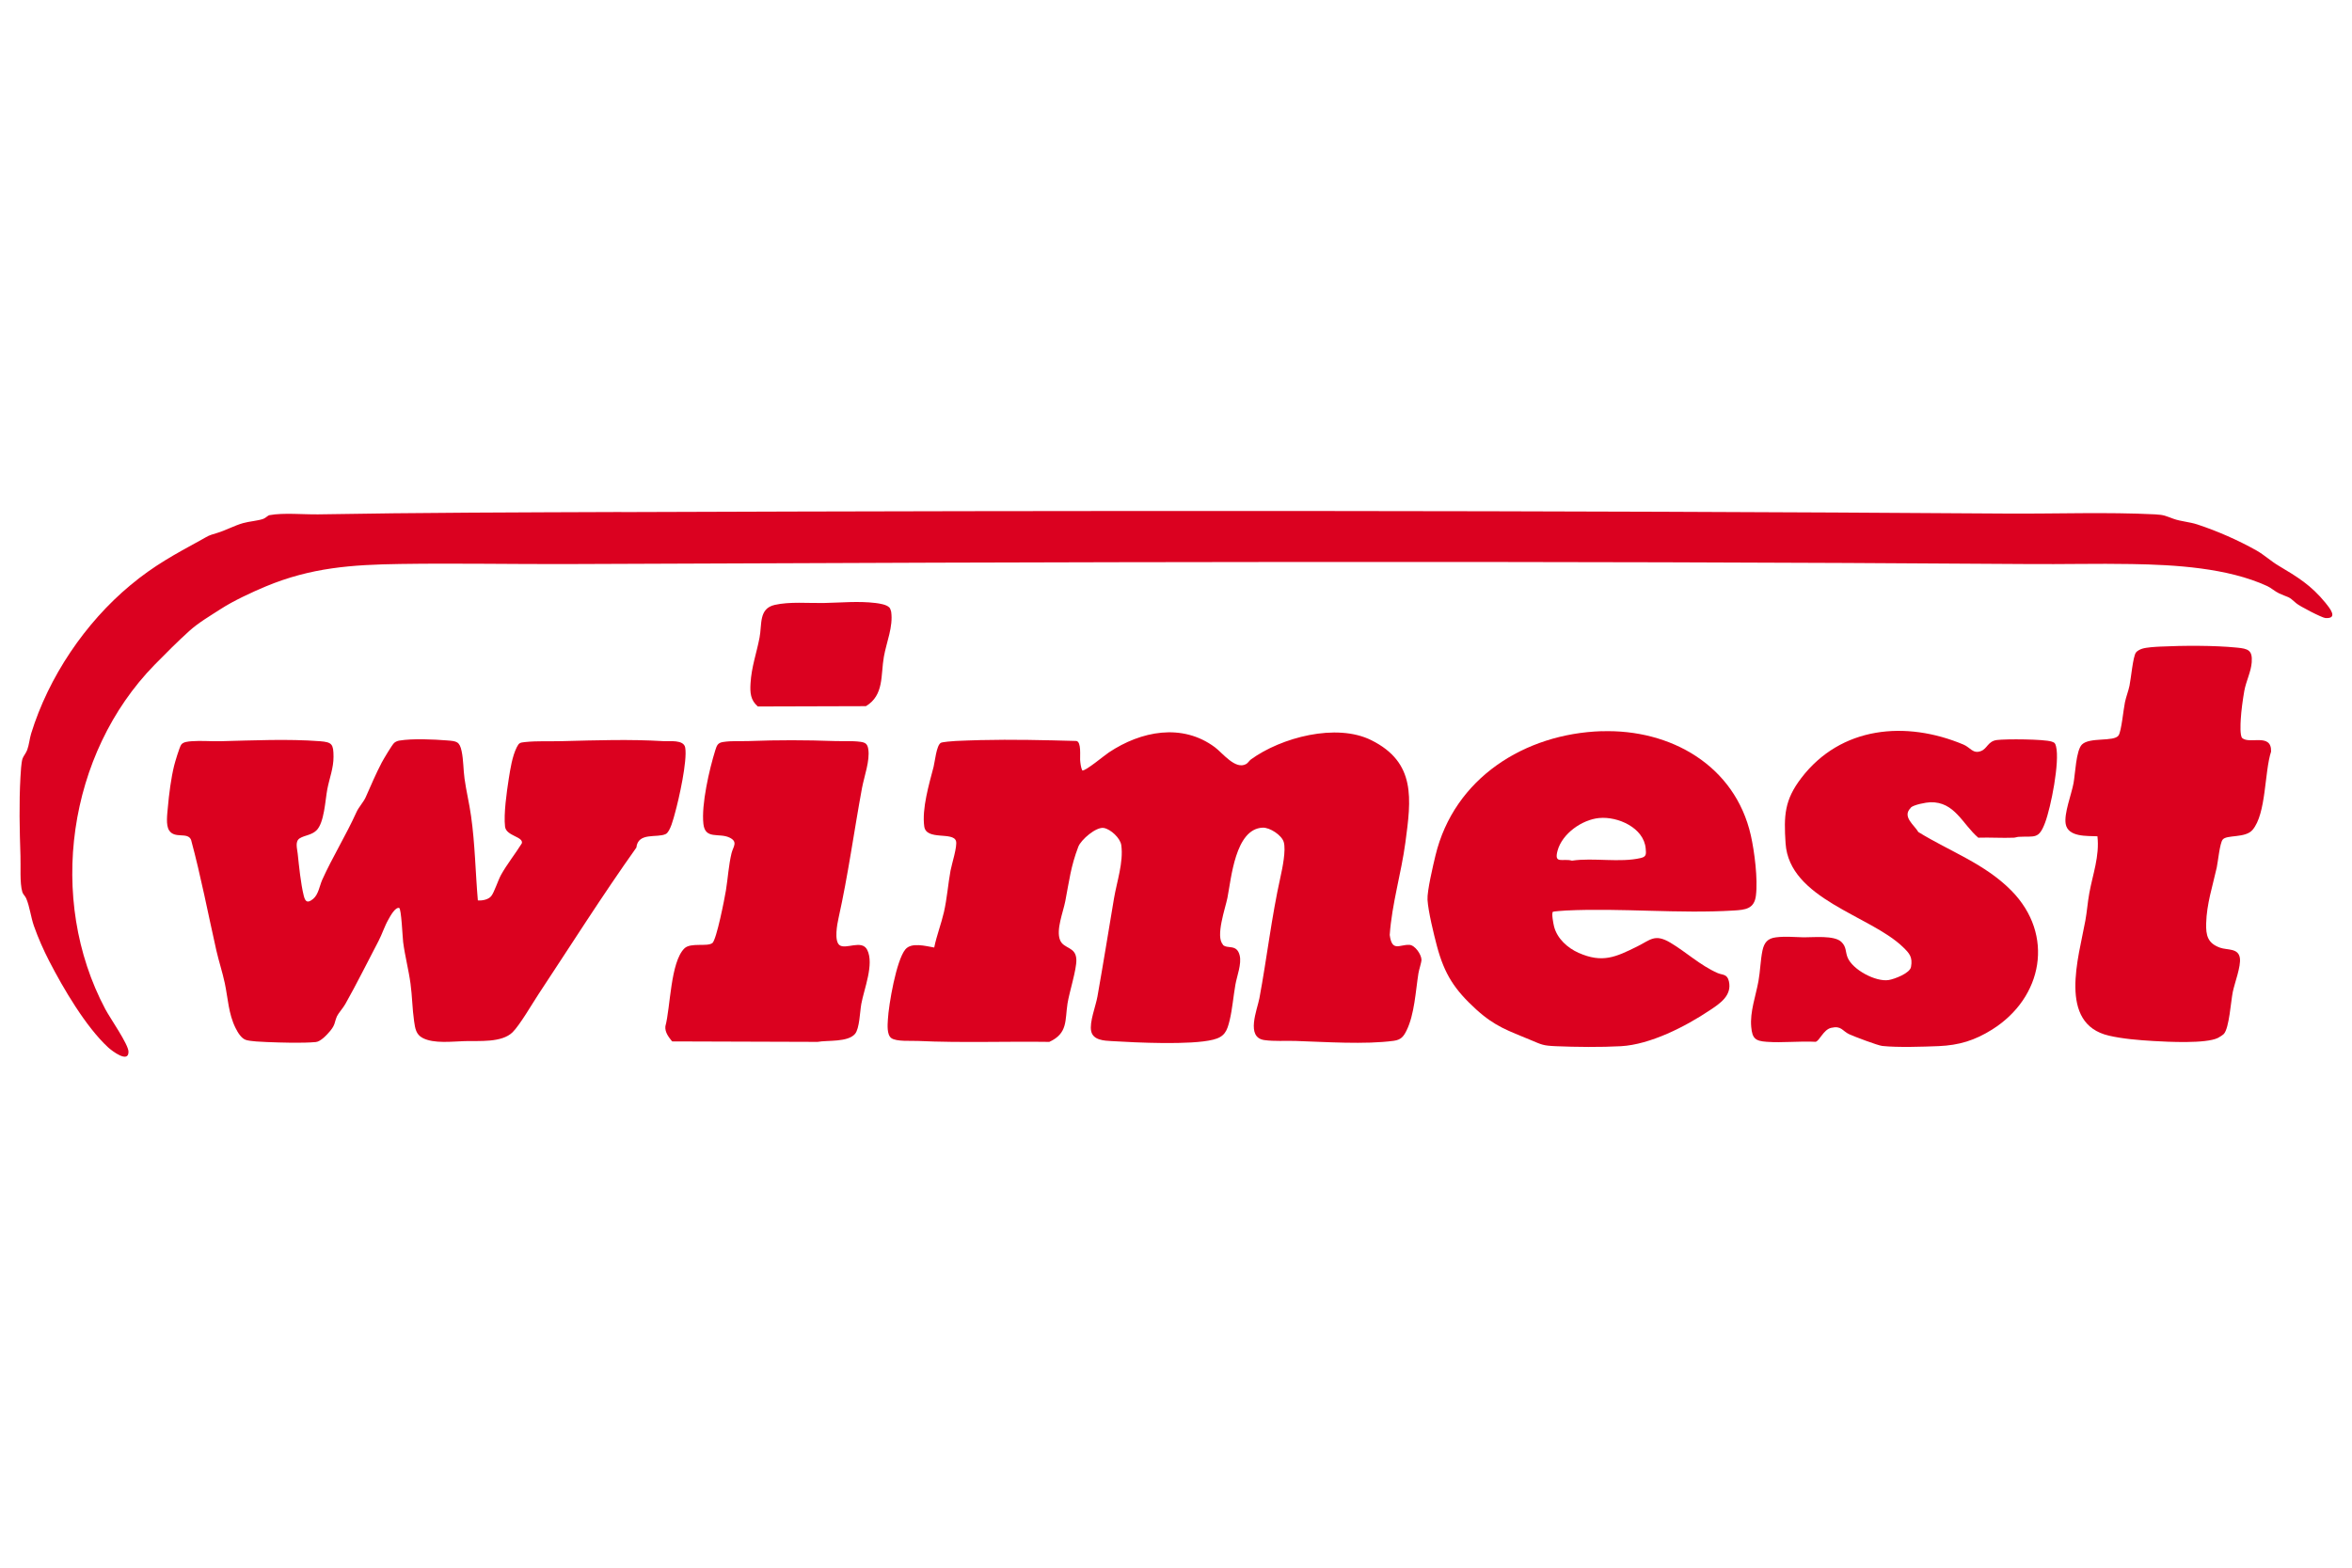
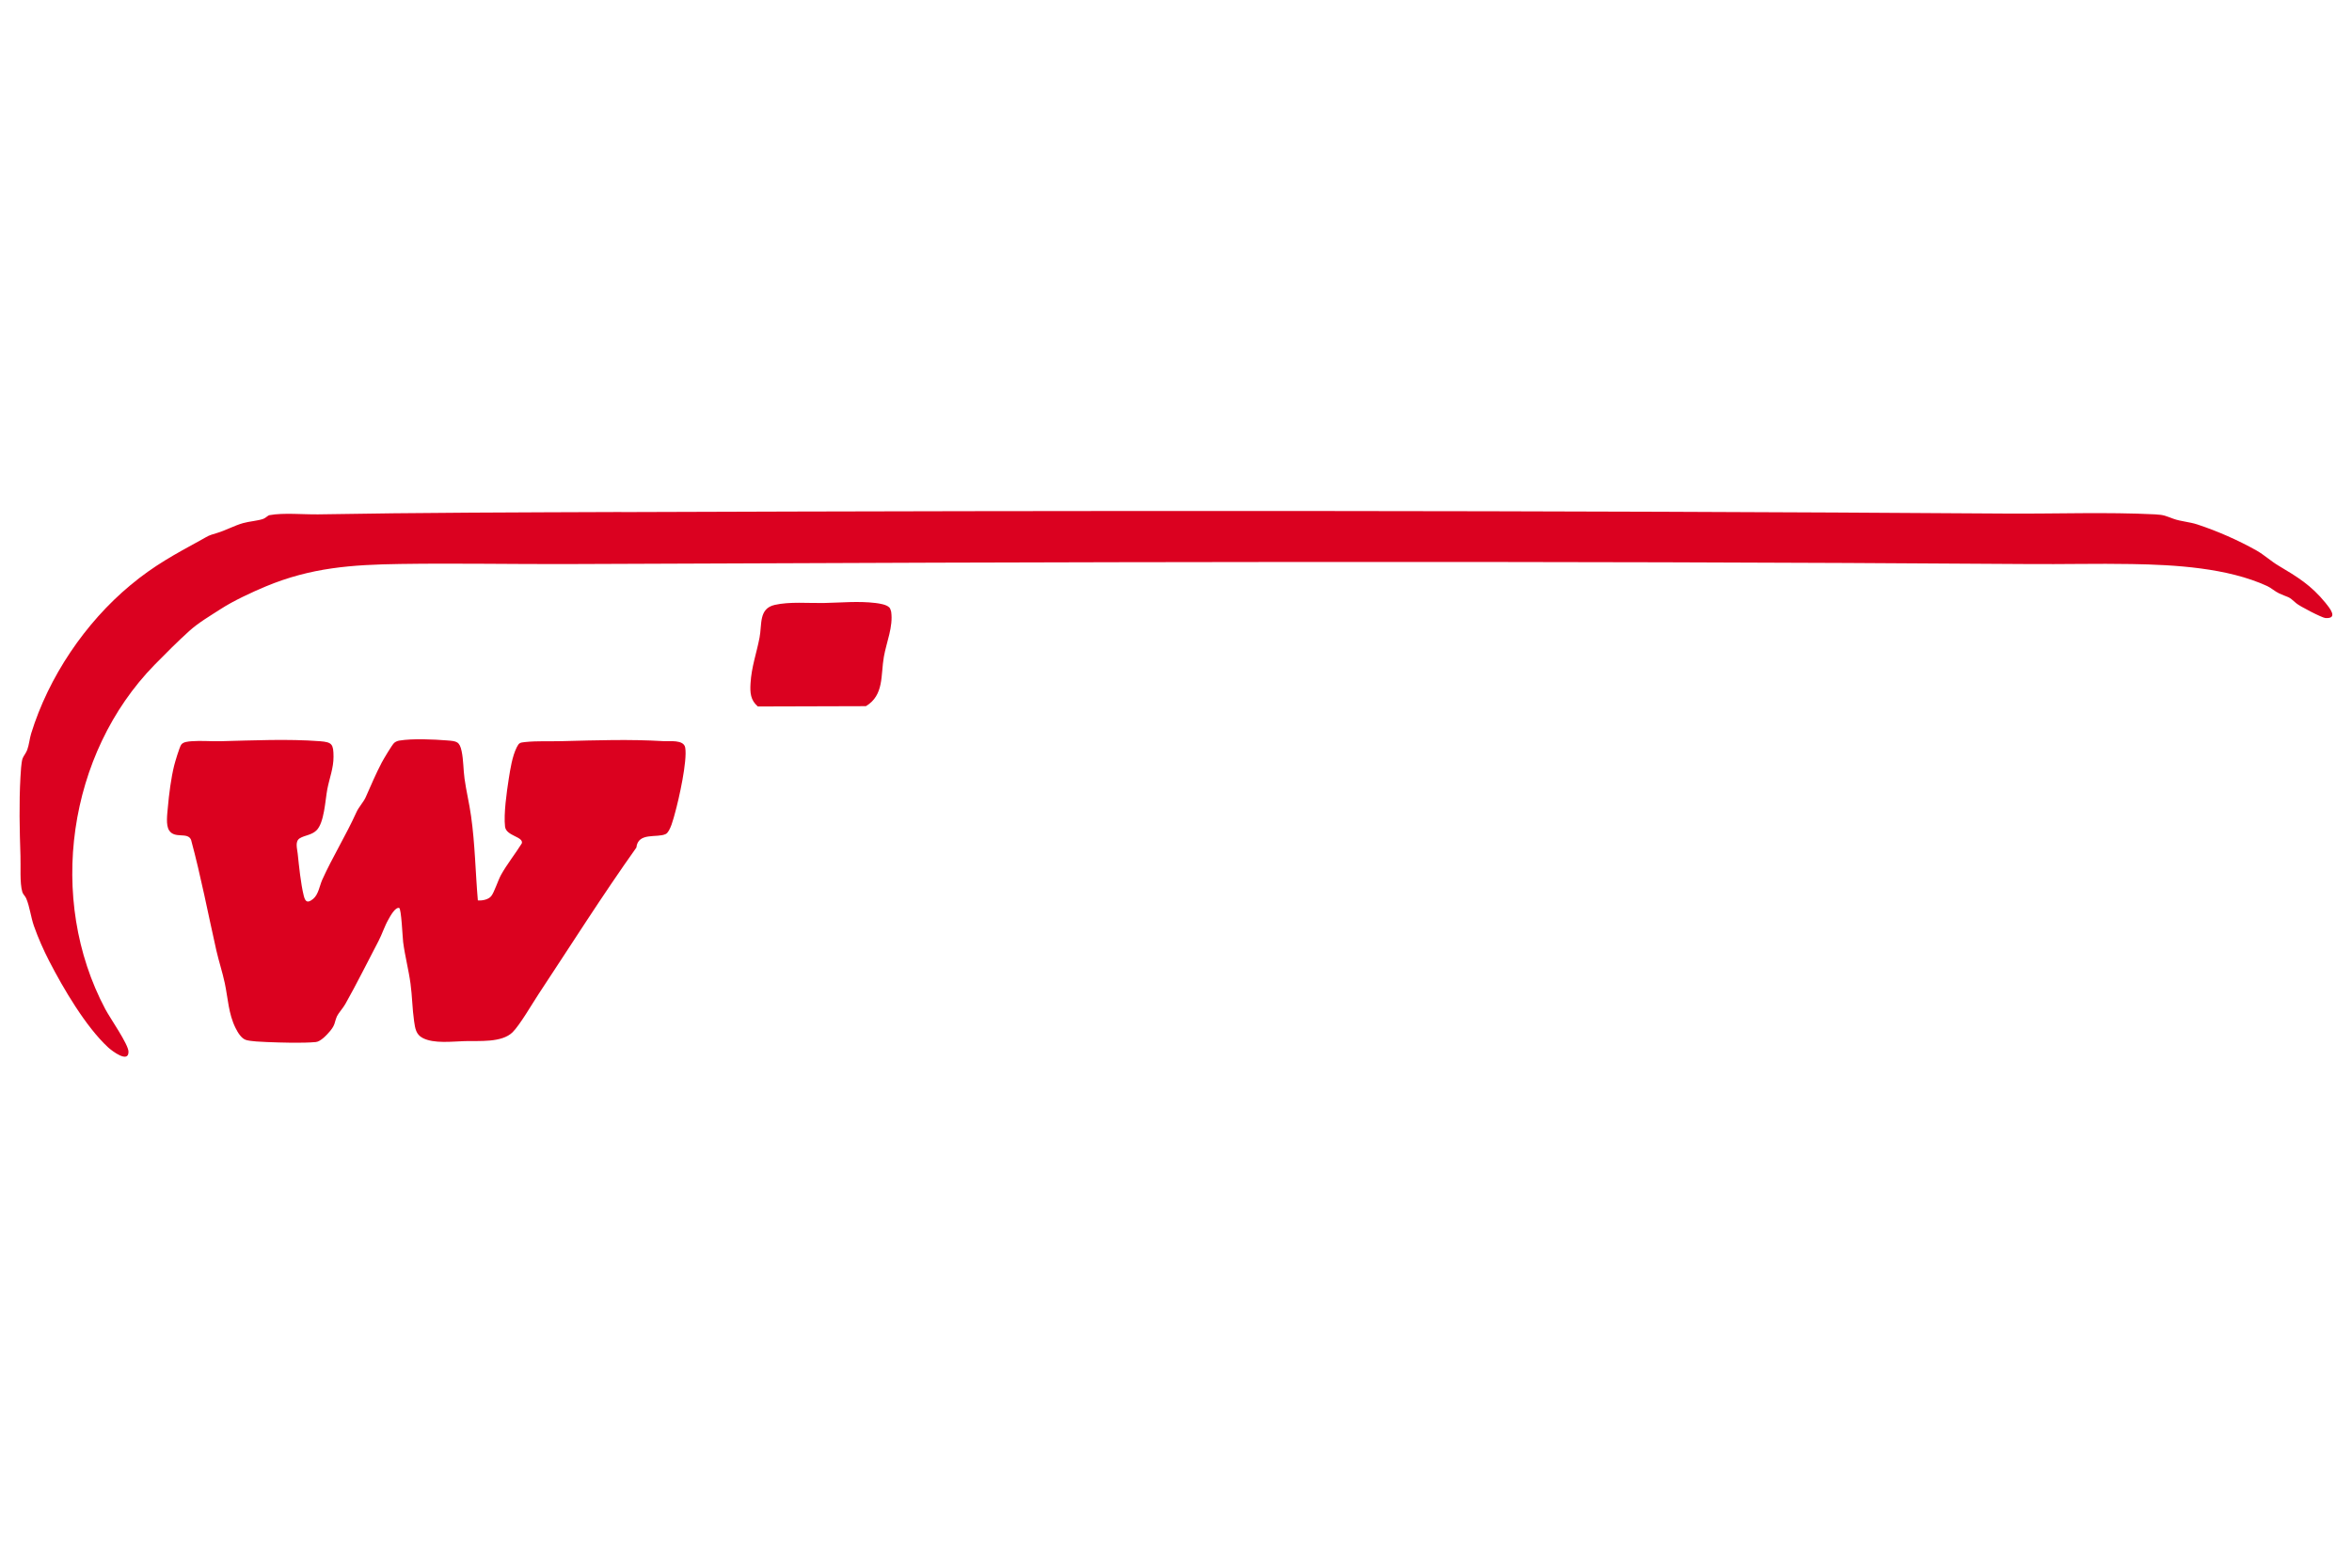
<svg xmlns="http://www.w3.org/2000/svg" id="wimest" viewBox="0 0 300 200">
  <defs>
    <style>
      .cls-1 {
        fill: #db0120;
      }

      .cls-2 {
        fill: #db011f;
      }
    </style>
  </defs>
-   <path class="cls-2" d="M267.54,106.69c-1.31-.06-3.77.13-4.06-1.58-.23-1.32.73-3.74,1-5.19.22-1.17.32-4.2,1.08-4.94.99-.97,4.06-.31,4.66-1.15.37-.52.63-3.36.82-4.24.15-.71.43-1.4.58-2.11.19-.89.44-3.72.82-4.23.16-.22.54-.41.8-.49.56-.18,1.69-.24,2.31-.27,2.92-.14,6.89-.16,9.77.13,1.44.14,2,.33,1.89,1.87-.09,1.23-.72,2.4-.95,3.67-.19,1.09-.39,2.54-.45,3.64-.03.5-.12,2.1.2,2.37.95.8,3.74-.69,3.67,1.71-.86,2.62-.6,7.92-2.37,10-.92,1.08-3.31.58-3.81,1.24-.37.49-.59,2.8-.75,3.55-.53,2.39-1.29,4.65-1.35,7.14-.04,1.54.19,2.52,1.76,3.09.93.34,2.35.02,2.54,1.33.15,1.07-.67,3.16-.91,4.34s-.45,4.57-1.13,5.33c-.12.13-.59.44-.77.52-1.55.75-6.33.5-8.22.39s-3.92-.28-5.66-.68c-6.58-1.51-3.86-10.03-3.02-14.68.21-1.15.29-2.34.5-3.48.44-2.44,1.33-4.73,1.04-7.29Z" />
-   <path class="cls-2" d="M243.71,103.07c-1.13,1.12.46,2.18.98,3.08,4.04,2.49,8.47,4.03,11.87,7.48,5.53,5.62,4.02,13.65-2.47,17.72-2.2,1.38-4.21,2-6.81,2.11-2.05.08-5.21.19-7.19-.02-.57-.06-3.58-1.2-4.21-1.49-.92-.43-.99-1.13-2.32-.82-.99.23-1.48,1.68-1.98,1.78-2.03-.11-4.22.15-6.24,0-1.45-.1-1.84-.43-1.97-1.9-.18-1.92.58-3.95.92-5.83.23-1.27.26-2.69.51-3.9.22-1.02.65-1.57,1.74-1.7,1.23-.15,2.34-.02,3.53,0,1.25.01,3.89-.28,4.79.58.68.65.5,1.26.8,1.99.64,1.57,3.59,3.14,5.24,2.88.73-.12,2.71-.86,2.85-1.67.23-1.27-.2-1.74-1.05-2.56-4.19-4.03-14.49-6.1-14.95-13.22-.23-3.53-.15-5.51,2.01-8.33,5.04-6.59,13.33-7.35,20.68-4.26.87.36,1.2,1.22,2.23.83.82-.31.88-1.26,2.03-1.41s6.01-.12,6.99.2c.41.14.45.21.56.62.49,1.96-.65,7.73-1.4,9.73-.81,2.16-1.32,1.69-3.36,1.8-.21.01-.41.1-.64.11-1.5.06-3.02-.05-4.52,0-2.01-1.71-3-4.61-6.12-4.52-.53.01-2.13.32-2.49.68Z" />
-   <path class="cls-2" d="M204.3,93.29c8.77-.29,17,4.36,19.02,13.28.47,2.08.91,5.59.65,7.68-.21,1.71-1.35,1.82-2.82,1.91-6.98.43-14.38-.34-21.4,0-.25.01-1.6.11-1.67.16-.22.16.07,1.61.15,1.91.4,1.52,1.72,2.71,3.12,3.33,3.03,1.34,4.73.55,7.49-.82,1.68-.83,2.23-1.66,4.23-.47s3.79,2.89,6.02,3.87c.62.27,1.21.09,1.43,1.04.42,1.82-1.13,2.84-2.44,3.71-3.09,2.07-7.58,4.37-11.33,4.58-2.52.14-5.76.11-8.29,0-1.66-.07-1.79-.19-3.2-.78-2.88-1.2-4.56-1.72-6.96-3.9-2.75-2.51-4.05-4.47-5.02-8.1-.4-1.51-1.11-4.41-1.2-5.9-.07-1.09.72-4.42,1.01-5.63,2.38-9.9,11.39-15.56,21.21-15.88ZM203.97,104.36c-2.19.21-4.71,1.99-5.3,4.16-.49,1.78.67.95,1.84,1.28,2.71-.41,6.13.29,8.78-.34.73-.17.68-.52.62-1.21-.23-2.65-3.56-4.12-5.93-3.89Z" />
-   <path class="cls-2" d="M155.97,120.53c.58.59,1.78-.15,2.15,1.35.27,1.09-.34,2.61-.54,3.72-.26,1.47-.39,3.11-.73,4.54s-.66,2.14-2.12,2.5c-2.85.71-9.8.37-12.94.18-.94-.05-2.37-.11-2.61-1.27s.58-3.17.8-4.42c.74-4.17,1.41-8.34,2.11-12.51.36-2.14,1.23-4.61.93-6.8-.13-.91-1.35-2.03-2.22-2.19-.98-.18-2.92,1.5-3.26,2.39-.96,2.51-1.16,4.35-1.66,6.94-.27,1.4-1.2,3.66-.67,4.97.46,1.16,2.04.8,2.08,2.52.03,1.27-.89,4.08-1.13,5.59-.33,2.14.06,3.79-2.32,4.88-5.59-.08-11.2.14-16.77-.12-.83-.04-2.75.11-3.39-.37-.58-.44-.47-1.7-.43-2.36.1-1.89,1.07-7.56,2.23-8.95.79-.95,2.63-.41,3.68-.24.31-1.53.89-3,1.24-4.52.4-1.75.52-3.53.84-5.29.16-.85.89-3.12.7-3.77-.36-1.23-3.79-.03-4.05-1.86-.32-2.26.62-5.43,1.19-7.61.17-.67.36-2.73.92-3.06.21-.12,1.55-.22,1.91-.24,1.03-.05,2.1-.08,3.12-.11,4.08-.1,8.19,0,12.26.11.65.11.45,1.92.48,2.42.03.4.1,1.01.28,1.35.43.07,2.83-1.94,3.39-2.31,4.08-2.72,9.34-3.78,13.53-.65.98.73,2.61,2.91,3.98,2.13.22-.12.39-.42.6-.58,3.86-2.81,10.91-4.68,15.36-2.46,5.73,2.85,5.09,7.51,4.35,13.04-.53,3.96-1.72,7.8-2,11.81.29,2.2,1.24,1.21,2.5,1.26.73.03,1.54,1.24,1.55,1.9,0,.36-.32,1.27-.39,1.74-.36,2.27-.5,5.24-1.52,7.3-.38.77-.71,1.17-1.61,1.3-3.67.5-8.78.14-12.55.02-1.3-.04-2.68.07-3.97-.11-2.41-.34-.91-3.87-.63-5.35.96-5.15,1.55-10.38,2.69-15.48.24-1.09.72-3.41.41-4.44-.26-.88-1.78-1.87-2.69-1.83-3.5.15-4,6.48-4.49,8.95-.26,1.31-1.56,4.96-.57,5.96Z" />
-   <path class="cls-2" d="M90.86,120.32c.54-.44,1.57-5.73,1.73-6.71.26-1.59.34-3.2.72-4.77.2-.82.87-1.45-.27-1.99-1.33-.63-3.09.29-3.32-1.73-.28-2.48.76-6.99,1.52-9.42.19-.6.31-.94,1-1.04,1.09-.17,2.23-.08,3.32-.12,3.62-.14,7.23-.13,10.86,0,1.11.04,2.23-.05,3.34.1.65.09.89.29.99.94.23,1.46-.52,3.46-.8,4.95-1.02,5.53-1.77,11.1-2.99,16.58-.18.79-.57,2.89.1,3.45.79.65,2.87-.76,3.56.63.9,1.83-.41,4.97-.76,6.89-.18.98-.22,3.13-.8,3.82-.92,1.09-3.51.79-4.78,1.02l-18.55-.06c-.44-.55-.94-1.17-.86-1.93.65-2.39.64-8.19,2.43-9.94.8-.78,2.92-.17,3.56-.68Z" />
  <path class="cls-1" d="M113.43,77.48c.1.11.22.42.24.57.27,1.92-.6,3.86-.93,5.73-.42,2.34.05,4.9-2.29,6.31l-13.79.04c-.94-.82-1-1.75-.93-2.94.12-2.11.77-3.85,1.15-5.84.33-1.71-.12-3.71,1.94-4.18,1.9-.43,4.24-.21,6.21-.24,2.2-.04,4.45-.27,6.66,0,.48.06,1.41.2,1.74.57Z" />
  <path class="cls-2" d="M60.99,114.87c.53.05,1.31-.11,1.66-.54.39-.47.87-2.02,1.26-2.72.76-1.36,1.82-2.69,2.65-4.02.24-.86-1.99-.92-2.14-2.12-.19-1.64.21-4.41.47-6.1.2-1.27.45-2.89,1.02-4.03.29-.57.4-.6,1.05-.67,1.61-.17,3.22-.07,4.83-.12,4.24-.11,8.56-.25,12.79,0,.82.05,2.63-.23,2.82.83.29,1.66-.8,6.55-1.3,8.33-.18.65-.6,2.4-1.18,2.69-1.09.54-3.54-.28-3.75,1.73-4.35,6.12-8.35,12.45-12.48,18.7-.81,1.23-2.39,3.95-3.31,4.86-1.38,1.36-4.27,1.08-6.08,1.13-1.58.04-3.94.36-5.39-.4-.86-.45-.96-1.24-1.09-2.13-.23-1.56-.24-3.22-.46-4.81-.24-1.77-.71-3.52-.94-5.3-.07-.57-.23-4.29-.51-4.35-.51-.11-1.13,1.05-1.35,1.44-.52.9-.82,1.91-1.29,2.8-1.36,2.59-2.81,5.52-4.23,8.03-.25.45-.91,1.21-1.05,1.53-.36.81-.19,1.07-.89,1.91-.41.49-1.2,1.34-1.82,1.4-1.75.16-4.44.07-6.24,0-.69-.03-2.02-.08-2.64-.26s-1.08-.98-1.36-1.54c-.9-1.8-.96-3.79-1.37-5.72-.3-1.41-.76-2.78-1.08-4.19-1.06-4.7-1.96-9.43-3.22-14.09-.44-1.04-2.07-.09-2.79-1.19-.46-.69-.24-2.11-.17-2.95.14-1.64.41-3.74.8-5.32.12-.49.67-2.32.89-2.66.26-.39.91-.42,1.37-.46,1.17-.09,2.47.03,3.66,0,4.12-.1,8.57-.31,12.68,0,1.56.12,1.72.39,1.73,1.97.01,1.44-.52,2.75-.79,4.14s-.38,4.33-1.41,5.29c-.63.59-1.46.59-2.1.98s-.34,1.29-.27,1.96c.17,1.6.39,3.83.77,5.36.2.8.48,1.01,1.21.41.66-.55.81-1.65,1.14-2.41,1.32-2.93,3.05-5.71,4.37-8.64.3-.67.91-1.29,1.19-1.93.66-1.48,1.28-2.96,2.04-4.41.24-.45,1.29-2.22,1.58-2.5.16-.15.45-.27.66-.3,1.71-.28,4.34-.16,6.1-.02,1.22.09,1.59.14,1.85,1.37.24,1.15.21,2.35.37,3.5.22,1.6.61,3.17.83,4.76.51,3.57.56,7.2.87,10.79Z" />
  <path class="cls-1" d="M79.25,65.33c58.93-.21,117.93-.22,176.83.19,6.21.04,12.65-.21,18.82.1,1.17.06,1.36.22,2.34.57.91.33,2.05.39,3.04.72,2.53.83,5.23,2.02,7.54,3.32.99.56,1.85,1.37,2.8,1.93,2.43,1.45,4.16,2.49,6,4.75.48.6,1.7,2.04,0,1.94-.45-.03-3.33-1.53-3.72-1.88-1.09-.99-.92-.68-2.18-1.26-.56-.26-1.01-.7-1.53-.94-5.07-2.33-11.77-2.72-17.29-2.81-4.41-.08-8.82.04-13.23,0-61.93-.44-123.96-.27-185.89,0-7.24.03-14.49-.12-21.73-.01-6.18.09-11.38.46-17.14,2.86-1.75.73-4.16,1.85-5.73,2.87-1.36.88-2.86,1.75-4.05,2.83-1.44,1.3-3.05,2.91-4.41,4.3-11.08,11.34-13.75,29.87-6.29,43.93.6,1.14,2.95,4.48,2.96,5.43.02,1.53-2.11-.1-2.59-.54-2.86-2.64-5.72-7.52-7.51-10.99-.75-1.46-1.4-2.92-1.96-4.5-.4-1.14-.53-2.45-.99-3.53-.14-.32-.39-.49-.49-.8-.35-1.16-.19-3.34-.24-4.6-.11-3.35-.19-6.75,0-10.1.03-.57.1-1.83.26-2.32.11-.32.45-.71.6-1.12.24-.65.3-1.42.5-2.08,2.22-7.2,6.87-14.12,12.67-18.94,3.05-2.54,5.63-3.91,9.05-5.79,1.02-.56.78-.5,1.95-.85s2.2-.94,3.35-1.27c.81-.23,1.86-.29,2.58-.54.32-.11.58-.44.81-.48,1.78-.33,4.35-.07,6.24-.1,12.85-.23,25.76-.25,38.63-.3Z" />
</svg>